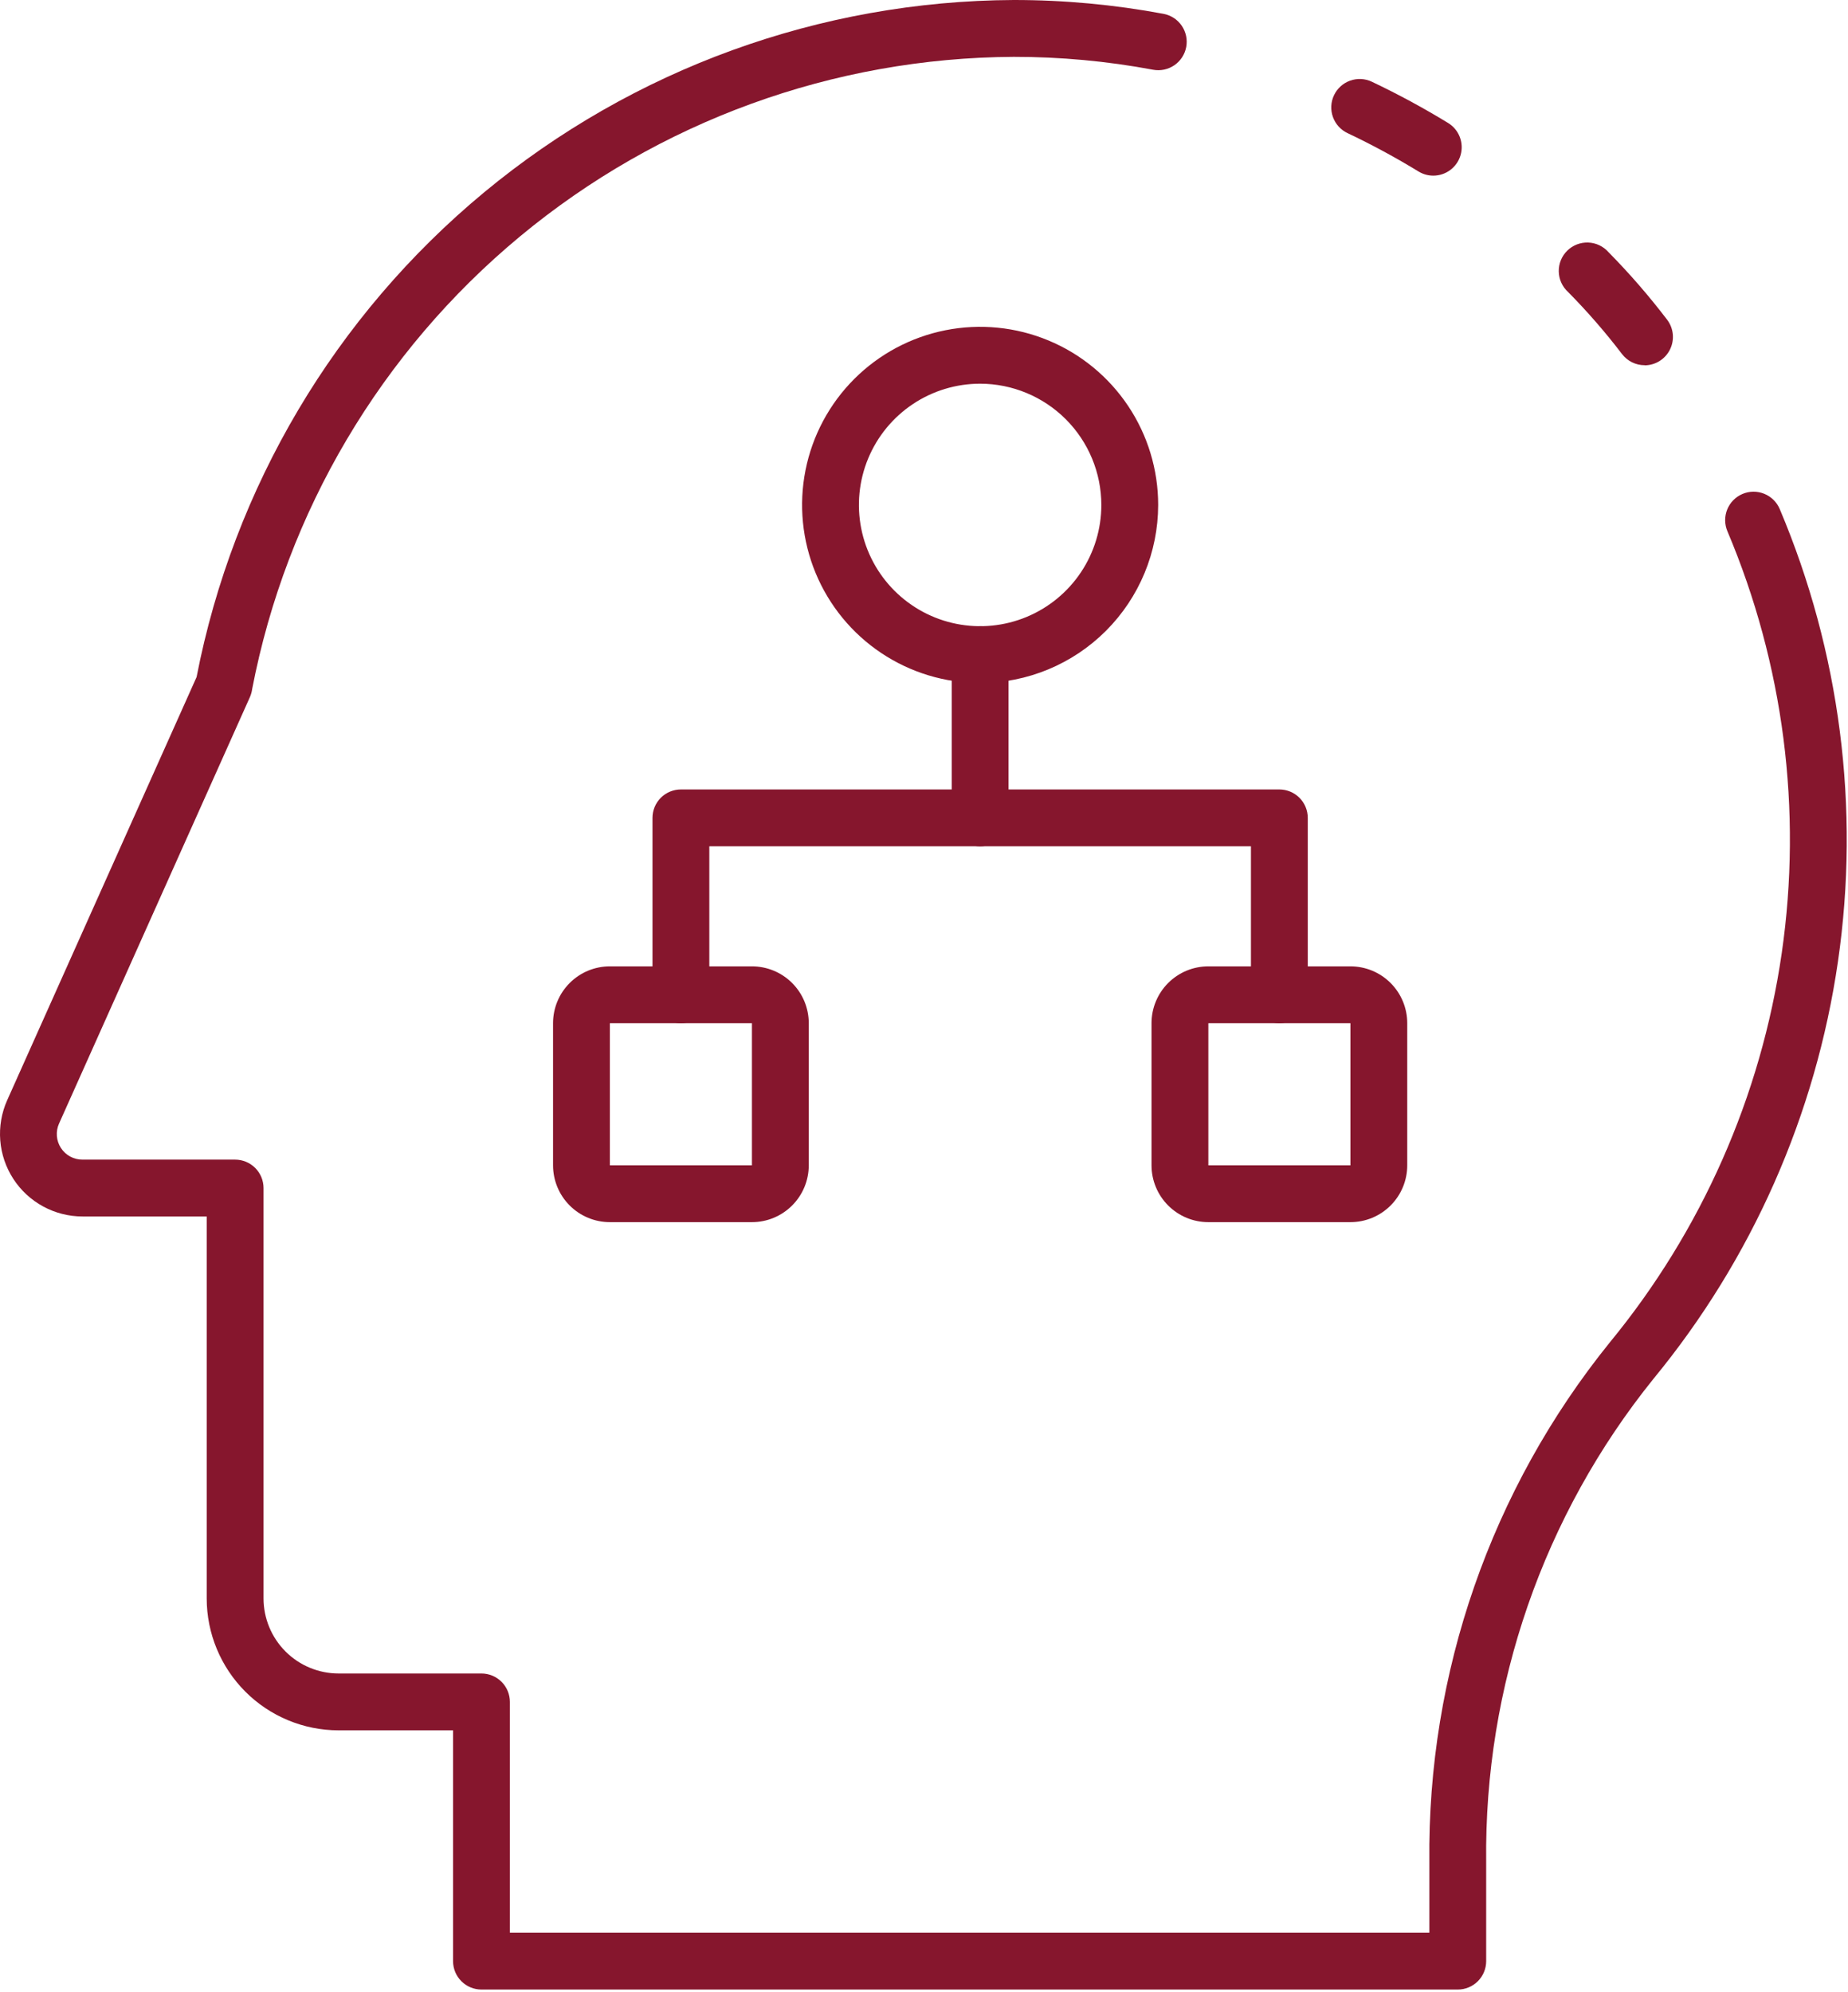
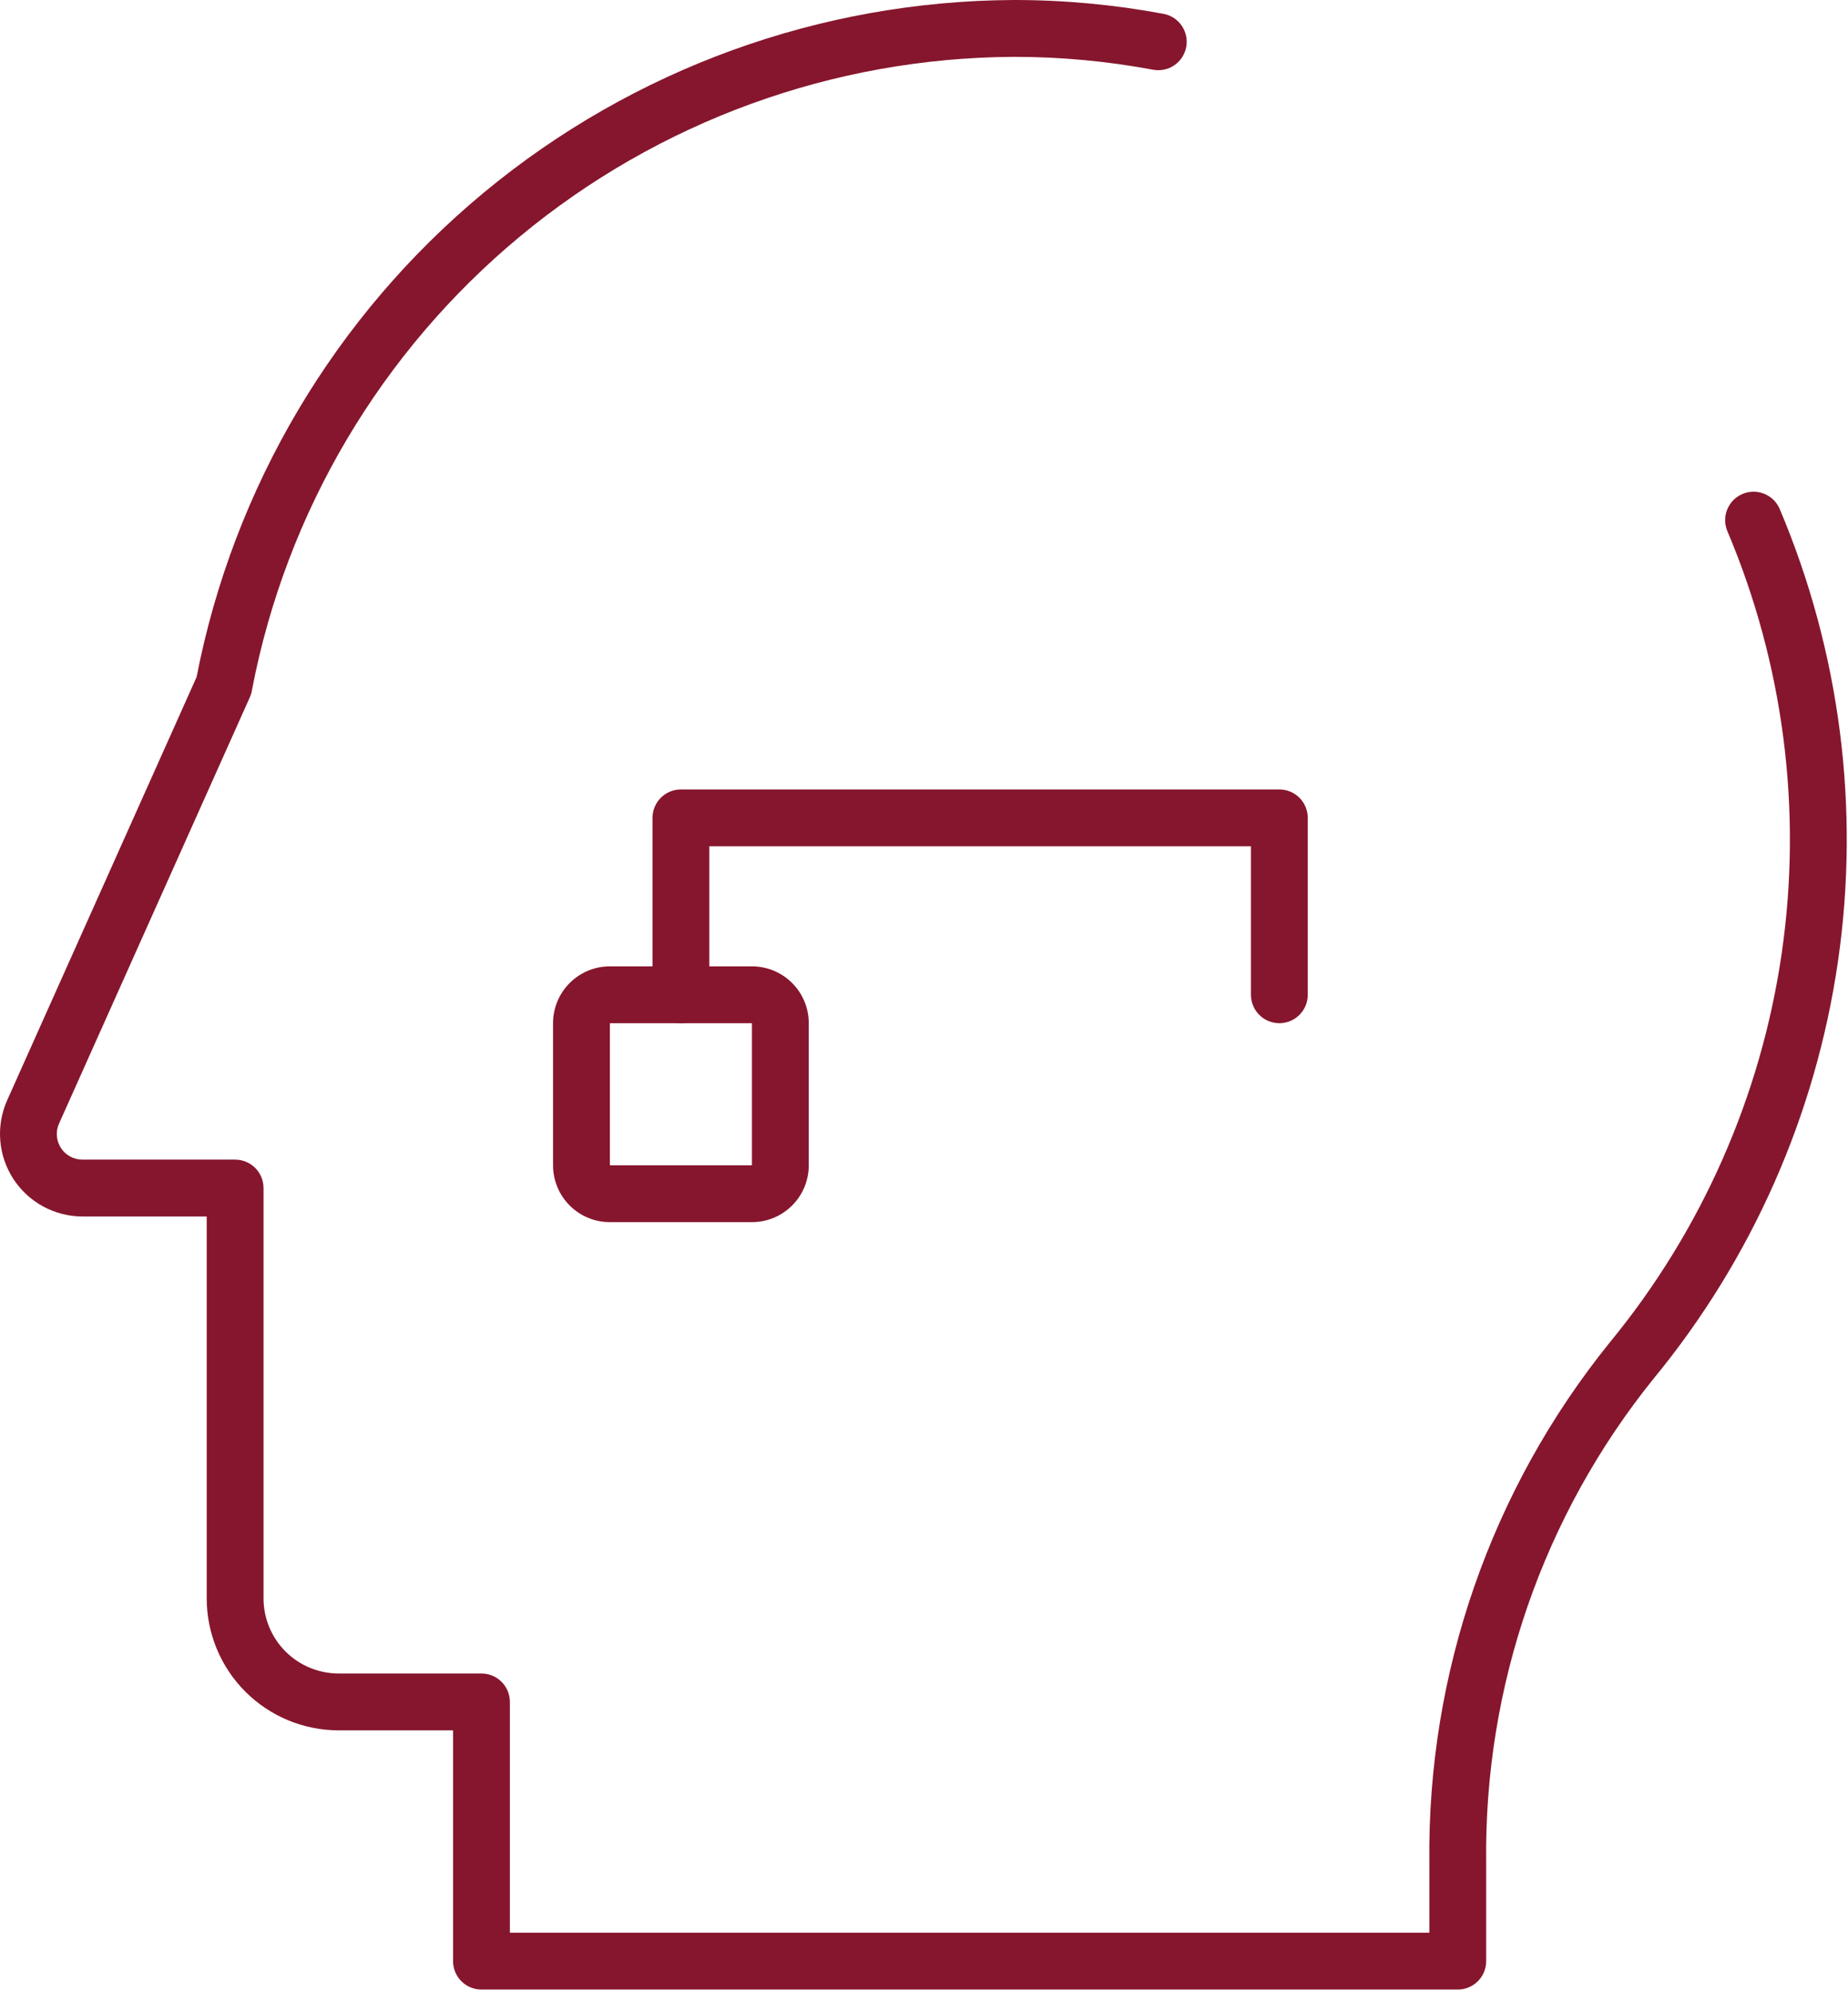
<svg xmlns="http://www.w3.org/2000/svg" width="450" height="485" viewBox="0 0 450 485" fill="none">
-   <path d="M349.018 42.759C347.754 42.758 346.514 42.411 345.434 41.756C339.837 38.336 334.063 35.216 328.136 32.408C326.477 31.625 325.196 30.214 324.577 28.486C323.957 26.758 324.049 24.855 324.833 23.196C325.616 21.536 327.027 20.255 328.755 19.636C330.482 19.016 332.385 19.108 334.045 19.892C340.401 22.91 346.595 26.259 352.602 29.924C353.894 30.708 354.894 31.893 355.449 33.298C356.004 34.704 356.083 36.252 355.675 37.707C355.268 39.162 354.395 40.444 353.19 41.356C351.985 42.268 350.515 42.761 349.004 42.759H349.018Z" fill="#86162D" />
  <path d="M354.975 484.324H117.241C115.406 484.324 113.646 483.595 112.348 482.298C111.051 481 110.322 479.24 110.322 477.405V421.224H82.439C73.927 421.215 65.766 417.829 59.748 411.811C53.729 405.792 50.344 397.632 50.334 389.12V296.13H20.099C16.749 296.13 13.453 295.292 10.509 293.694C7.566 292.096 5.068 289.788 3.244 286.979C1.419 284.17 0.325 280.949 0.062 277.61C-0.201 274.271 0.374 270.919 1.736 267.859L47.871 164.815C56.863 118.575 81.603 76.88 117.88 46.83C154.156 16.779 199.726 0.23 246.832 2.38101e-05C259.076 -0.006 271.294 1.122 283.329 3.369C284.223 3.538 285.074 3.88 285.835 4.377C286.596 4.874 287.251 5.516 287.764 6.267C288.276 7.017 288.636 7.861 288.823 8.751C289.009 9.64 289.019 10.558 288.851 11.451C288.683 12.344 288.34 13.195 287.843 13.956C287.346 14.717 286.704 15.372 285.954 15.885C285.203 16.398 284.359 16.758 283.47 16.944C282.58 17.131 281.663 17.14 280.769 16.972C269.578 14.879 258.217 13.83 246.832 13.838C202.891 14.067 160.391 29.531 126.577 57.592C92.763 85.654 69.73 124.576 61.405 167.721C61.318 168.384 61.141 169.031 60.879 169.645L14.384 273.498C13.953 274.45 13.769 275.494 13.848 276.536C13.927 277.577 14.266 278.582 14.836 279.458C15.405 280.334 16.185 281.053 17.105 281.548C18.025 282.043 19.054 282.299 20.099 282.292H57.253C59.088 282.292 60.848 283.021 62.146 284.318C63.443 285.616 64.172 287.376 64.172 289.211V389.12C64.178 393.963 66.104 398.605 69.529 402.03C72.953 405.454 77.596 407.38 82.439 407.386H117.241C119.076 407.386 120.836 408.115 122.133 409.412C123.431 410.71 124.16 412.47 124.16 414.305V470.486H348.056V453.258C347.556 407.275 363.094 362.554 391.998 326.787C414.336 299.62 428.813 266.857 433.861 232.049C438.909 197.241 434.336 161.716 420.635 129.321C420.28 128.485 420.093 127.587 420.085 126.678C420.077 125.77 420.248 124.868 420.588 124.026C420.928 123.183 421.431 122.416 422.068 121.767C422.704 121.119 423.463 120.603 424.299 120.247C425.135 119.892 426.034 119.705 426.942 119.697C427.851 119.689 428.752 119.86 429.595 120.2C430.437 120.54 431.205 121.043 431.853 121.68C432.501 122.316 433.018 123.074 433.373 123.911C448.067 158.644 452.972 196.736 447.555 234.058C442.139 271.38 426.608 306.507 402.646 335.63C375.807 368.91 361.397 410.5 361.894 453.251V477.405C361.894 479.24 361.164 481 359.866 482.298C358.569 483.595 356.81 484.324 354.975 484.324Z" fill="#86162D" />
-   <path d="M400.508 88.908C399.438 88.914 398.381 88.671 397.421 88.199C396.461 87.727 395.623 87.039 394.973 86.189C390.917 80.875 386.526 75.826 381.827 71.071C381.132 70.438 380.572 69.669 380.184 68.812C379.795 67.955 379.586 67.028 379.568 66.088C379.55 65.147 379.724 64.212 380.079 63.341C380.434 62.47 380.964 61.681 381.635 61.021C382.306 60.362 383.104 59.846 383.981 59.505C384.858 59.165 385.795 59.007 386.735 59.041C387.676 59.075 388.599 59.3 389.449 59.703C390.299 60.106 391.058 60.678 391.68 61.384C396.78 66.557 401.547 72.048 405.953 77.824C406.734 78.849 407.213 80.071 407.337 81.354C407.46 82.637 407.223 83.928 406.652 85.083C406.081 86.238 405.199 87.211 404.105 87.891C403.011 88.572 401.748 88.934 400.46 88.936L400.508 88.908Z" fill="#86162D" />
-   <path d="M238.668 206.018C236.833 206.018 235.073 205.289 233.775 203.991C232.478 202.694 231.749 200.934 231.749 199.099V159.349C231.749 157.514 232.478 155.755 233.775 154.457C235.073 153.16 236.833 152.431 238.668 152.431C240.503 152.431 242.263 153.16 243.56 154.457C244.858 155.755 245.587 157.514 245.587 159.349V199.099C245.587 200.934 244.858 202.694 243.56 203.991C242.263 205.289 240.503 206.018 238.668 206.018Z" fill="#86162D" />
-   <path d="M238.668 166.268C230.093 166.268 221.711 163.725 214.581 158.961C207.451 154.197 201.895 147.426 198.613 139.504C195.332 131.581 194.474 122.864 196.147 114.454C197.821 106.044 201.951 98.319 208.014 92.256C214.078 86.193 221.804 82.065 230.214 80.393C238.624 78.721 247.342 79.58 255.263 82.863C263.185 86.145 269.956 91.703 274.719 98.833C279.482 105.964 282.023 114.346 282.022 122.921C282.009 134.415 277.437 145.434 269.309 153.561C261.181 161.687 250.161 166.257 238.668 166.268ZM238.668 93.405C232.83 93.405 227.123 95.136 222.27 98.38C217.416 101.623 213.633 106.233 211.399 111.626C209.165 117.019 208.58 122.954 209.719 128.68C210.858 134.405 213.669 139.664 217.797 143.792C221.925 147.92 227.184 150.731 232.91 151.87C238.635 153.009 244.57 152.425 249.963 150.191C255.357 147.957 259.966 144.173 263.21 139.32C266.453 134.466 268.184 128.759 268.184 122.921C268.175 115.096 265.062 107.594 259.529 102.06C253.995 96.527 246.493 93.414 238.668 93.405Z" fill="#86162D" />
  <path d="M311.531 249.081C309.696 249.081 307.936 248.352 306.639 247.054C305.341 245.757 304.612 243.997 304.612 242.162V206.017H172.724V242.162C172.724 243.997 171.995 245.757 170.697 247.054C169.4 248.352 167.64 249.081 165.805 249.081C163.97 249.081 162.21 248.352 160.912 247.054C159.615 245.757 158.886 243.997 158.886 242.162V199.098C158.886 197.263 159.615 195.504 160.912 194.206C162.21 192.909 163.97 192.18 165.805 192.18H311.531C313.366 192.18 315.126 192.909 316.423 194.206C317.721 195.504 318.45 197.263 318.45 199.098V242.162C318.45 243.997 317.721 245.757 316.423 247.054C315.126 248.352 313.366 249.081 311.531 249.081Z" fill="#86162D" />
-   <path d="M328.835 297.513H294.241C290.571 297.513 287.051 296.055 284.456 293.46C281.861 290.865 280.403 287.346 280.403 283.675V249.081C280.403 245.411 281.861 241.891 284.456 239.296C287.051 236.701 290.571 235.243 294.241 235.243H328.835C332.505 235.243 336.025 236.701 338.62 239.296C341.215 241.891 342.673 245.411 342.673 249.081V283.675C342.673 287.346 341.215 290.865 338.62 293.46C336.025 296.055 332.505 297.513 328.835 297.513ZM294.241 249.081V283.675H328.835V249.081H294.241Z" fill="#86162D" />
  <path d="M183.102 297.513H148.507C144.837 297.513 141.318 296.055 138.723 293.46C136.127 290.865 134.67 287.346 134.67 283.675V249.081C134.67 245.411 136.127 241.891 138.723 239.296C141.318 236.701 144.837 235.243 148.507 235.243H183.102C186.772 235.243 190.292 236.701 192.887 239.296C195.482 241.891 196.94 245.411 196.94 249.081V283.675C196.94 287.346 195.482 290.865 192.887 293.46C190.292 296.055 186.772 297.513 183.102 297.513ZM183.102 249.081H148.507V283.675H183.102V249.081Z" fill="#86162D" />
</svg>